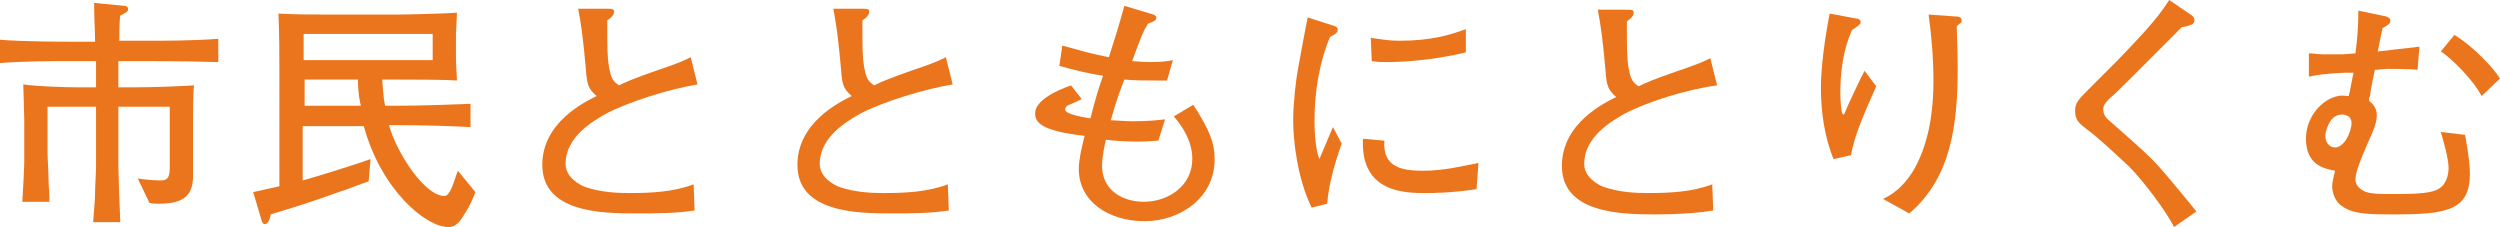
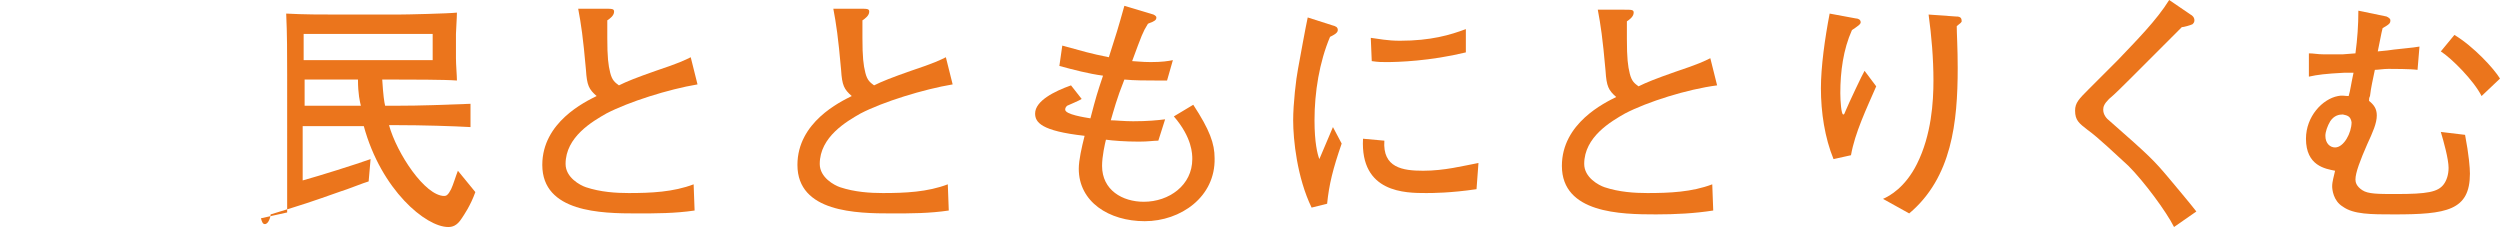
<svg xmlns="http://www.w3.org/2000/svg" version="1.1" id="レイヤー_1" x="0px" y="0px" width="257.7px" height="23.4px" viewBox="0 0 257.7 23.4" style="enable-background:new 0 0 257.7 23.4;" xml:space="preserve">
  <style type="text/css">
	.st0{fill:#EB751C;}
</style>
  <g>
-     <path class="st0" d="M14.8,6.3h-2.6V9H14c1.8,0,4.3-0.1,6-0.2c-0.1,0.7-0.1,2.8-0.1,3.5v4.9v0.7c0.1,2.6-1.4,3.1-3.6,3.1   c-0.4,0-0.5,0-0.9-0.1l-1.2-2.5c0.5,0.1,1.8,0.2,2.3,0.2c0.7,0,1-0.2,1-1.3V11h-5.3v6c0,0.7,0.1,3.8,0.2,5.9H9.6   c0.1-1.4,0.2-2.3,0.2-3c0-0.8,0.1-2.1,0.1-2.7V11h-5v4.6c0,0.8,0.1,2,0.1,2.9c0,0.5,0.1,1.4,0.1,2.3H2.3c0.1-1.5,0.2-3.6,0.2-4.2   v-4.3c0-0.6-0.1-3.1-0.1-3.6C3.7,8.9,6.6,9,7.9,9h2V6.3H7.6c-2.5,0-5,0-7.6,0.2V4.1c2.6,0.2,6.4,0.2,7.6,0.2h2.2c0-1-0.1-2.6-0.1-4   l3.1,0.3c0.2,0,0.4,0.1,0.4,0.3c0,0.1,0,0.2-0.1,0.3c0,0-0.6,0.4-0.7,0.4c-0.1,0.4-0.1,2.3-0.1,2.6h2.5c2.5,0,5.1,0,7.7-0.2v2.4   C19.2,6.3,15.1,6.3,14.8,6.3z" />
-     <path class="st0" d="M47.6,22.5c-0.5,0.8-1,0.9-1.4,0.9c-2.3,0-6.9-3.8-8.7-10.4h-6.3v5.6c1.8-0.5,5.3-1.6,7-2.2L38,18.7   c-0.4,0.1-2.4,0.9-2.8,1c-3.4,1.2-3.7,1.3-7.3,2.4c0,0.2-0.2,1-0.6,1c-0.2,0-0.3-0.2-0.4-0.6l-0.8-2.7c0.4-0.1,2.3-0.5,2.7-0.6V7.7   c0-2.1,0-4.2-0.1-6.3c1.8,0.1,3.7,0.1,5.4,0.1H41c0.9,0,5.2-0.1,6.1-0.2c0,0.5-0.1,1.9-0.1,2.2V6c0,0.7,0.1,1.8,0.1,2.3   c-1.2-0.1-5-0.1-6.4-0.1h-1.3c0.1,1.6,0.2,2.3,0.3,2.7h1.1c2.6,0,5.1-0.1,7.7-0.2v2.4c-1.8-0.1-4.9-0.2-7.7-0.2h-0.7   c0.8,2.9,3.7,7.3,5.7,7.3c0.2,0,0.4-0.1,0.7-0.7c0.2-0.4,0.5-1.4,0.7-1.9l1.8,2.2C48.5,21.2,47.8,22.2,47.6,22.5z M44.6,3.5H31.3   v2.7h13.3V3.5z M36.9,8.2h-5.5v2.7h5.8C37.1,10.5,36.9,9.7,36.9,8.2z" />
+     <path class="st0" d="M47.6,22.5c-0.5,0.8-1,0.9-1.4,0.9c-2.3,0-6.9-3.8-8.7-10.4h-6.3v5.6c1.8-0.5,5.3-1.6,7-2.2L38,18.7   c-0.4,0.1-2.4,0.9-2.8,1c-3.4,1.2-3.7,1.3-7.3,2.4c0,0.2-0.2,1-0.6,1c-0.2,0-0.3-0.2-0.4-0.6c0.4-0.1,2.3-0.5,2.7-0.6V7.7   c0-2.1,0-4.2-0.1-6.3c1.8,0.1,3.7,0.1,5.4,0.1H41c0.9,0,5.2-0.1,6.1-0.2c0,0.5-0.1,1.9-0.1,2.2V6c0,0.7,0.1,1.8,0.1,2.3   c-1.2-0.1-5-0.1-6.4-0.1h-1.3c0.1,1.6,0.2,2.3,0.3,2.7h1.1c2.6,0,5.1-0.1,7.7-0.2v2.4c-1.8-0.1-4.9-0.2-7.7-0.2h-0.7   c0.8,2.9,3.7,7.3,5.7,7.3c0.2,0,0.4-0.1,0.7-0.7c0.2-0.4,0.5-1.4,0.7-1.9l1.8,2.2C48.5,21.2,47.8,22.2,47.6,22.5z M44.6,3.5H31.3   v2.7h13.3V3.5z M36.9,8.2h-5.5v2.7h5.8C37.1,10.5,36.9,9.7,36.9,8.2z" />
    <path class="st0" d="M62.5,11.7c-1.4,0.8-4.2,2.4-4.2,5.2c0,1.4,1.5,2.2,2.1,2.4c1.5,0.5,3.1,0.6,4.4,0.6c2.3,0,4.6-0.1,6.7-0.9   l0.1,2.7c-2,0.3-4,0.3-6,0.3c-3.6,0-9.7-0.1-9.7-5c0-4.4,4.4-6.5,5.6-7.1c-0.8-0.7-1-1.1-1.1-2.7c-0.3-3.4-0.5-4.7-0.8-6.3h2.7   c0.8,0,1,0,1,0.3c0,0.4-0.4,0.7-0.7,0.9c0,0.5,0,1.1,0,1.8c0,2,0.1,2.8,0.3,3.6c0.2,0.8,0.5,1,0.9,1.3c0.8-0.4,1.8-0.8,3.8-1.5   c2.4-0.8,3-1.1,3.6-1.4l0.7,2.8C68.9,9.2,64.8,10.5,62.5,11.7z" />
    <path class="st0" d="M88.7,11.7c-1.4,0.8-4.2,2.4-4.2,5.2c0,1.4,1.5,2.2,2.1,2.4c1.5,0.5,3.1,0.6,4.4,0.6c2.3,0,4.6-0.1,6.7-0.9   l0.1,2.7c-2,0.3-3.9,0.3-5.9,0.3c-3.6,0-9.7-0.1-9.7-5c0-4.4,4.4-6.5,5.6-7.1c-0.8-0.7-1-1.1-1.1-2.7c-0.3-3.4-0.5-4.7-0.8-6.3h2.7   c0.8,0,1,0,1,0.3c0,0.4-0.4,0.7-0.7,0.9c0,0.5,0,1.1,0,1.8c0,2,0.1,2.8,0.3,3.6c0.2,0.8,0.5,1,0.9,1.3c0.8-0.4,1.8-0.8,3.8-1.5   c2.4-0.8,3-1.1,3.6-1.4l0.7,2.8C95.2,9.2,91,10.5,88.7,11.7z" />
    <path class="st0" d="M118,22.8c-3.7,0-6.8-2-6.8-5.4c0-0.9,0.3-2.2,0.6-3.4c-4.5-0.5-5.1-1.4-5.1-2.3c0-1.3,2-2.3,3.7-2.9l1.1,1.4   c-0.1,0.1-1.5,0.7-1.5,0.7c-0.1,0.1-0.2,0.2-0.2,0.4c0,0.5,2,0.8,2.6,0.9c0.6-2.3,0.7-2.6,1.3-4.4c-1.5-0.2-3-0.6-4.5-1l0.3-2.1   c2.2,0.6,2.8,0.8,4.8,1.2c0.8-2.5,0.9-2.8,1.6-5.3l3,0.9c0.2,0.1,0.3,0.2,0.3,0.3c0,0.2-0.1,0.3-0.3,0.4c-0.1,0.1-0.6,0.2-0.6,0.3   c-0.5,0.8-0.6,1.1-1.6,3.8c0.3,0,1,0.1,1.9,0.1c1.2,0,1.8-0.1,2.3-0.2l-0.6,2.1c-0.3,0-0.7,0-1.2,0c-0.9,0-2.2,0-3.2-0.1   c-0.8,2-1.1,3.2-1.4,4.2c0.4,0,1.4,0.1,2.3,0.1c1.5,0,2.5-0.1,3.3-0.2l-0.7,2.2c-0.5,0-1,0.1-2,0.1c-1.4,0-2.7-0.1-3.4-0.2   c-0.1,0.4-0.4,1.7-0.4,2.7c0,2.5,2.1,3.7,4.3,3.7c2.6,0,5-1.7,5-4.4c0-0.5,0-2.2-1.9-4.4l2-1.2c1.7,2.6,2.2,4,2.2,5.5   C125.3,20.3,121.7,22.8,118,22.8z" />
    <path class="st0" d="M136.8,21l-1.6,0.4c-1.5-3.1-1.9-7-1.9-9c0-1.7,0.3-4.3,0.5-5.3c0.2-1.1,0.8-4.4,1-5.3l2.5,0.8   c0.4,0.1,0.6,0.2,0.6,0.5s-0.4,0.5-0.8,0.7c-1.1,2.6-1.6,5.7-1.6,8.6c0,2.3,0.3,3.5,0.5,4c0.5-1.2,0.8-1.9,1.4-3.3l0.9,1.7   C137.4,17.4,137,19,136.8,21z M152.2,19.5c-2.7,0.4-4.6,0.4-5.2,0.4c-2.1,0-6.8,0-6.5-5.6l2.2,0.2c-0.2,2.8,1.9,3.1,4,3.1   c2.2,0,4.1-0.5,5.7-0.8L152.2,19.5z M142.9,6.4c-0.5,0-0.8,0-1.5-0.1l-0.1-2.4c0.8,0.1,1.7,0.3,3,0.3c3.2,0,5.2-0.6,6.8-1.2v2.4   C147.4,6.3,144.1,6.4,142.9,6.4z" />
    <path class="st0" d="M167.5,11.7c-1.4,0.8-4.2,2.4-4.2,5.2c0,1.4,1.5,2.2,2.1,2.4c1.5,0.5,3.1,0.6,4.4,0.6c2.3,0,4.6-0.1,6.7-0.9   l0.1,2.7c-1.9,0.3-3.9,0.4-5.9,0.4c-3.6,0-9.7-0.1-9.7-5c0-4.4,4.4-6.5,5.6-7.1c-0.8-0.7-1-1.1-1.1-2.7c-0.3-3.4-0.5-4.7-0.8-6.3   h2.7c0.8,0,1,0,1,0.3c0,0.4-0.4,0.7-0.7,0.9c0,0.5,0,1.1,0,1.8c0,2,0.1,2.8,0.3,3.6c0.2,0.8,0.5,1,0.9,1.3c0.8-0.4,1.8-0.8,3.8-1.5   c2.4-0.8,3-1.1,3.6-1.4l0.7,2.8C173.9,9.2,169.8,10.5,167.5,11.7z" />
    <path class="st0" d="M190.8,16l-1.8,0.4c-0.9-2.2-1.3-4.8-1.3-7.3c0-2.2,0.4-5.1,0.9-7.7l2.7,0.5c0.2,0,0.5,0.1,0.5,0.4   c0,0.2-0.3,0.4-0.9,0.8c-0.9,2-1.2,4.3-1.2,6.5c0,0.8,0.1,2.2,0.3,2.2c0.1,0,0.1,0,0.3-0.5s1.7-3.7,1.9-4l1.2,1.6   C192.4,11.2,191.2,13.7,190.8,16z M201.7,2.7c0,0.7,0.1,2.3,0.1,4.3c0,5.6-0.6,11.3-5,15l-2.7-1.5c0.7-0.3,2.3-1.2,3.5-3.6   c1.5-3,1.7-6.4,1.7-8.6c0-2.3-0.2-4.6-0.5-6.8l2.8,0.2c0.2,0,0.6,0,0.6,0.4C202.3,2.3,201.9,2.5,201.7,2.7z" />
    <path class="st0" d="M224.1,23.4c-0.8-1.6-3.1-4.7-4.7-6.3c-1.2-1.1-3.2-3-4.2-3.7c-0.9-0.7-1.3-1-1.3-2c0-0.8,0.4-1.2,1.4-2.2   c0.5-0.5,2.6-2.6,3-3c1.9-2,4-4.1,5.3-6.2l2.2,1.5c0.2,0.1,0.4,0.3,0.4,0.6c0,0.2-0.1,0.3-0.2,0.4c-0.2,0.1-0.9,0.3-1.1,0.3   c-1.7,1.7-2.9,2.9-5.4,5.4c-0.6,0.6-1.6,1.6-2.1,2c-0.5,0.5-0.6,0.8-0.6,1.1c0,0.5,0.3,0.9,0.7,1.2c4.1,3.6,4.5,4,6.1,5.9   c1,1.2,2.1,2.5,2.8,3.4L224.1,23.4z" />
    <path class="st0" d="M246.8,22.1c-2.4,0-4.2,0-5.3-0.8c-1-0.6-1.1-1.8-1.1-2.1c0-0.5,0.2-1.1,0.3-1.6c-1-0.2-3-0.5-3-3.3   c0-2.3,1.7-4.1,3.3-4.4c0.4-0.1,0.7,0,1.1,0c0.2-0.7,0.2-1,0.5-2.4h-1c-1.9,0.1-2.7,0.2-3.6,0.4V5.5c0.5,0,0.9,0.1,1.5,0.1   c0.7,0,1.4,0,2,0l1.3-0.1c0.2-1.5,0.3-2.9,0.3-4.4l2.9,0.6c0.2,0.1,0.4,0.2,0.4,0.4c0,0.3-0.1,0.4-0.8,0.8c-0.2,0.8-0.2,1-0.5,2.4   l1-0.1c0.5-0.1,2.9-0.3,3.3-0.4l-0.2,2.4c-0.7-0.1-2.6-0.1-3-0.1c-0.5,0-1.1,0.1-1.4,0.1c-0.2,1-0.4,1.8-0.5,2.7   c-0.1,0.2-0.1,0.3-0.1,0.5c0.5,0.4,0.8,0.8,0.8,1.5c0,0.8-0.4,1.7-1,3c-0.7,1.6-1.2,2.9-1.2,3.6c0,0.3,0.1,0.7,0.7,1.1   c0.6,0.4,1.6,0.4,3.5,0.4c3.2,0,4.3-0.2,4.9-1c0.3-0.4,0.5-1,0.5-1.7c0-0.9-0.5-2.7-0.8-3.7l2.5,0.3c0.4,2.1,0.5,3.4,0.5,4   C254.6,21.7,252.2,22.1,246.8,22.1z M241.5,11.8c-0.4,0-0.9,0.1-1.3,0.7c-0.3,0.5-0.5,1.1-0.5,1.5c0,0.8,0.5,1.2,1,1.2   c0.9,0,1.7-1.5,1.7-2.6C242.3,12,242,11.9,241.5,11.8z M255.8,9.9c-0.8-1.6-3.1-3.9-4.2-4.6l1.4-1.7c2,1.2,4.1,3.5,4.7,4.5   L255.8,9.9z" />
  </g>
</svg>